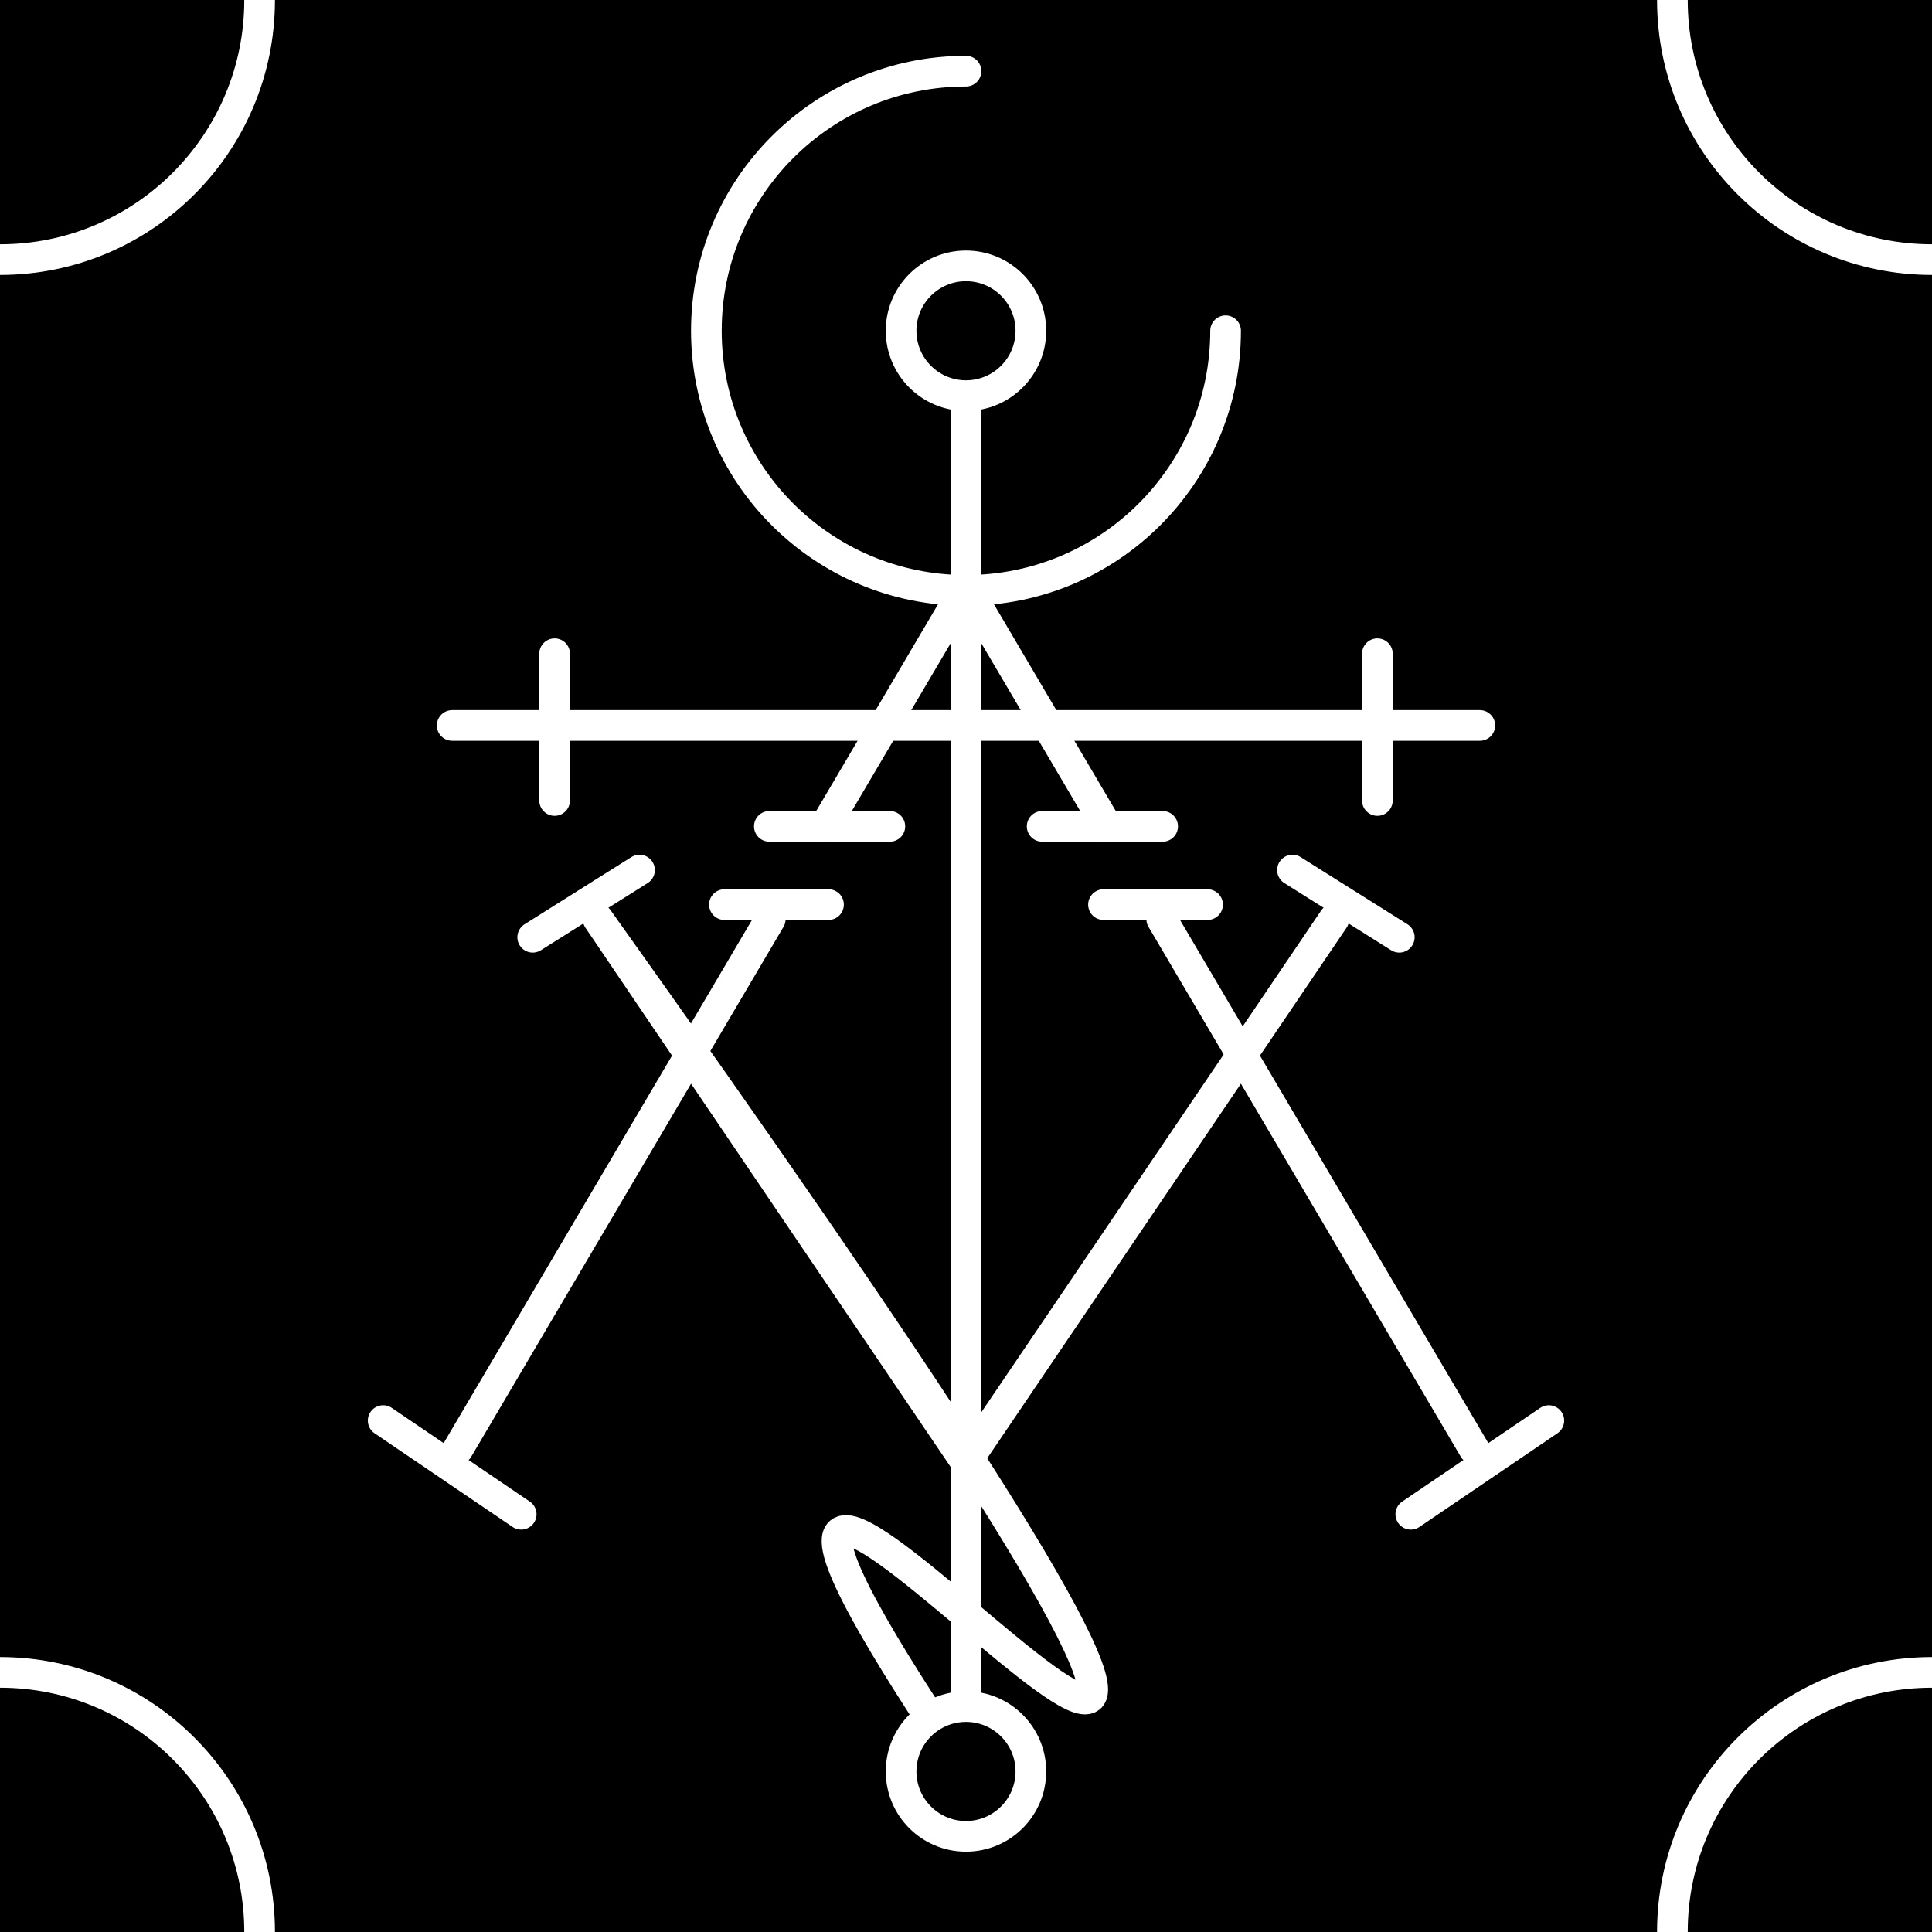
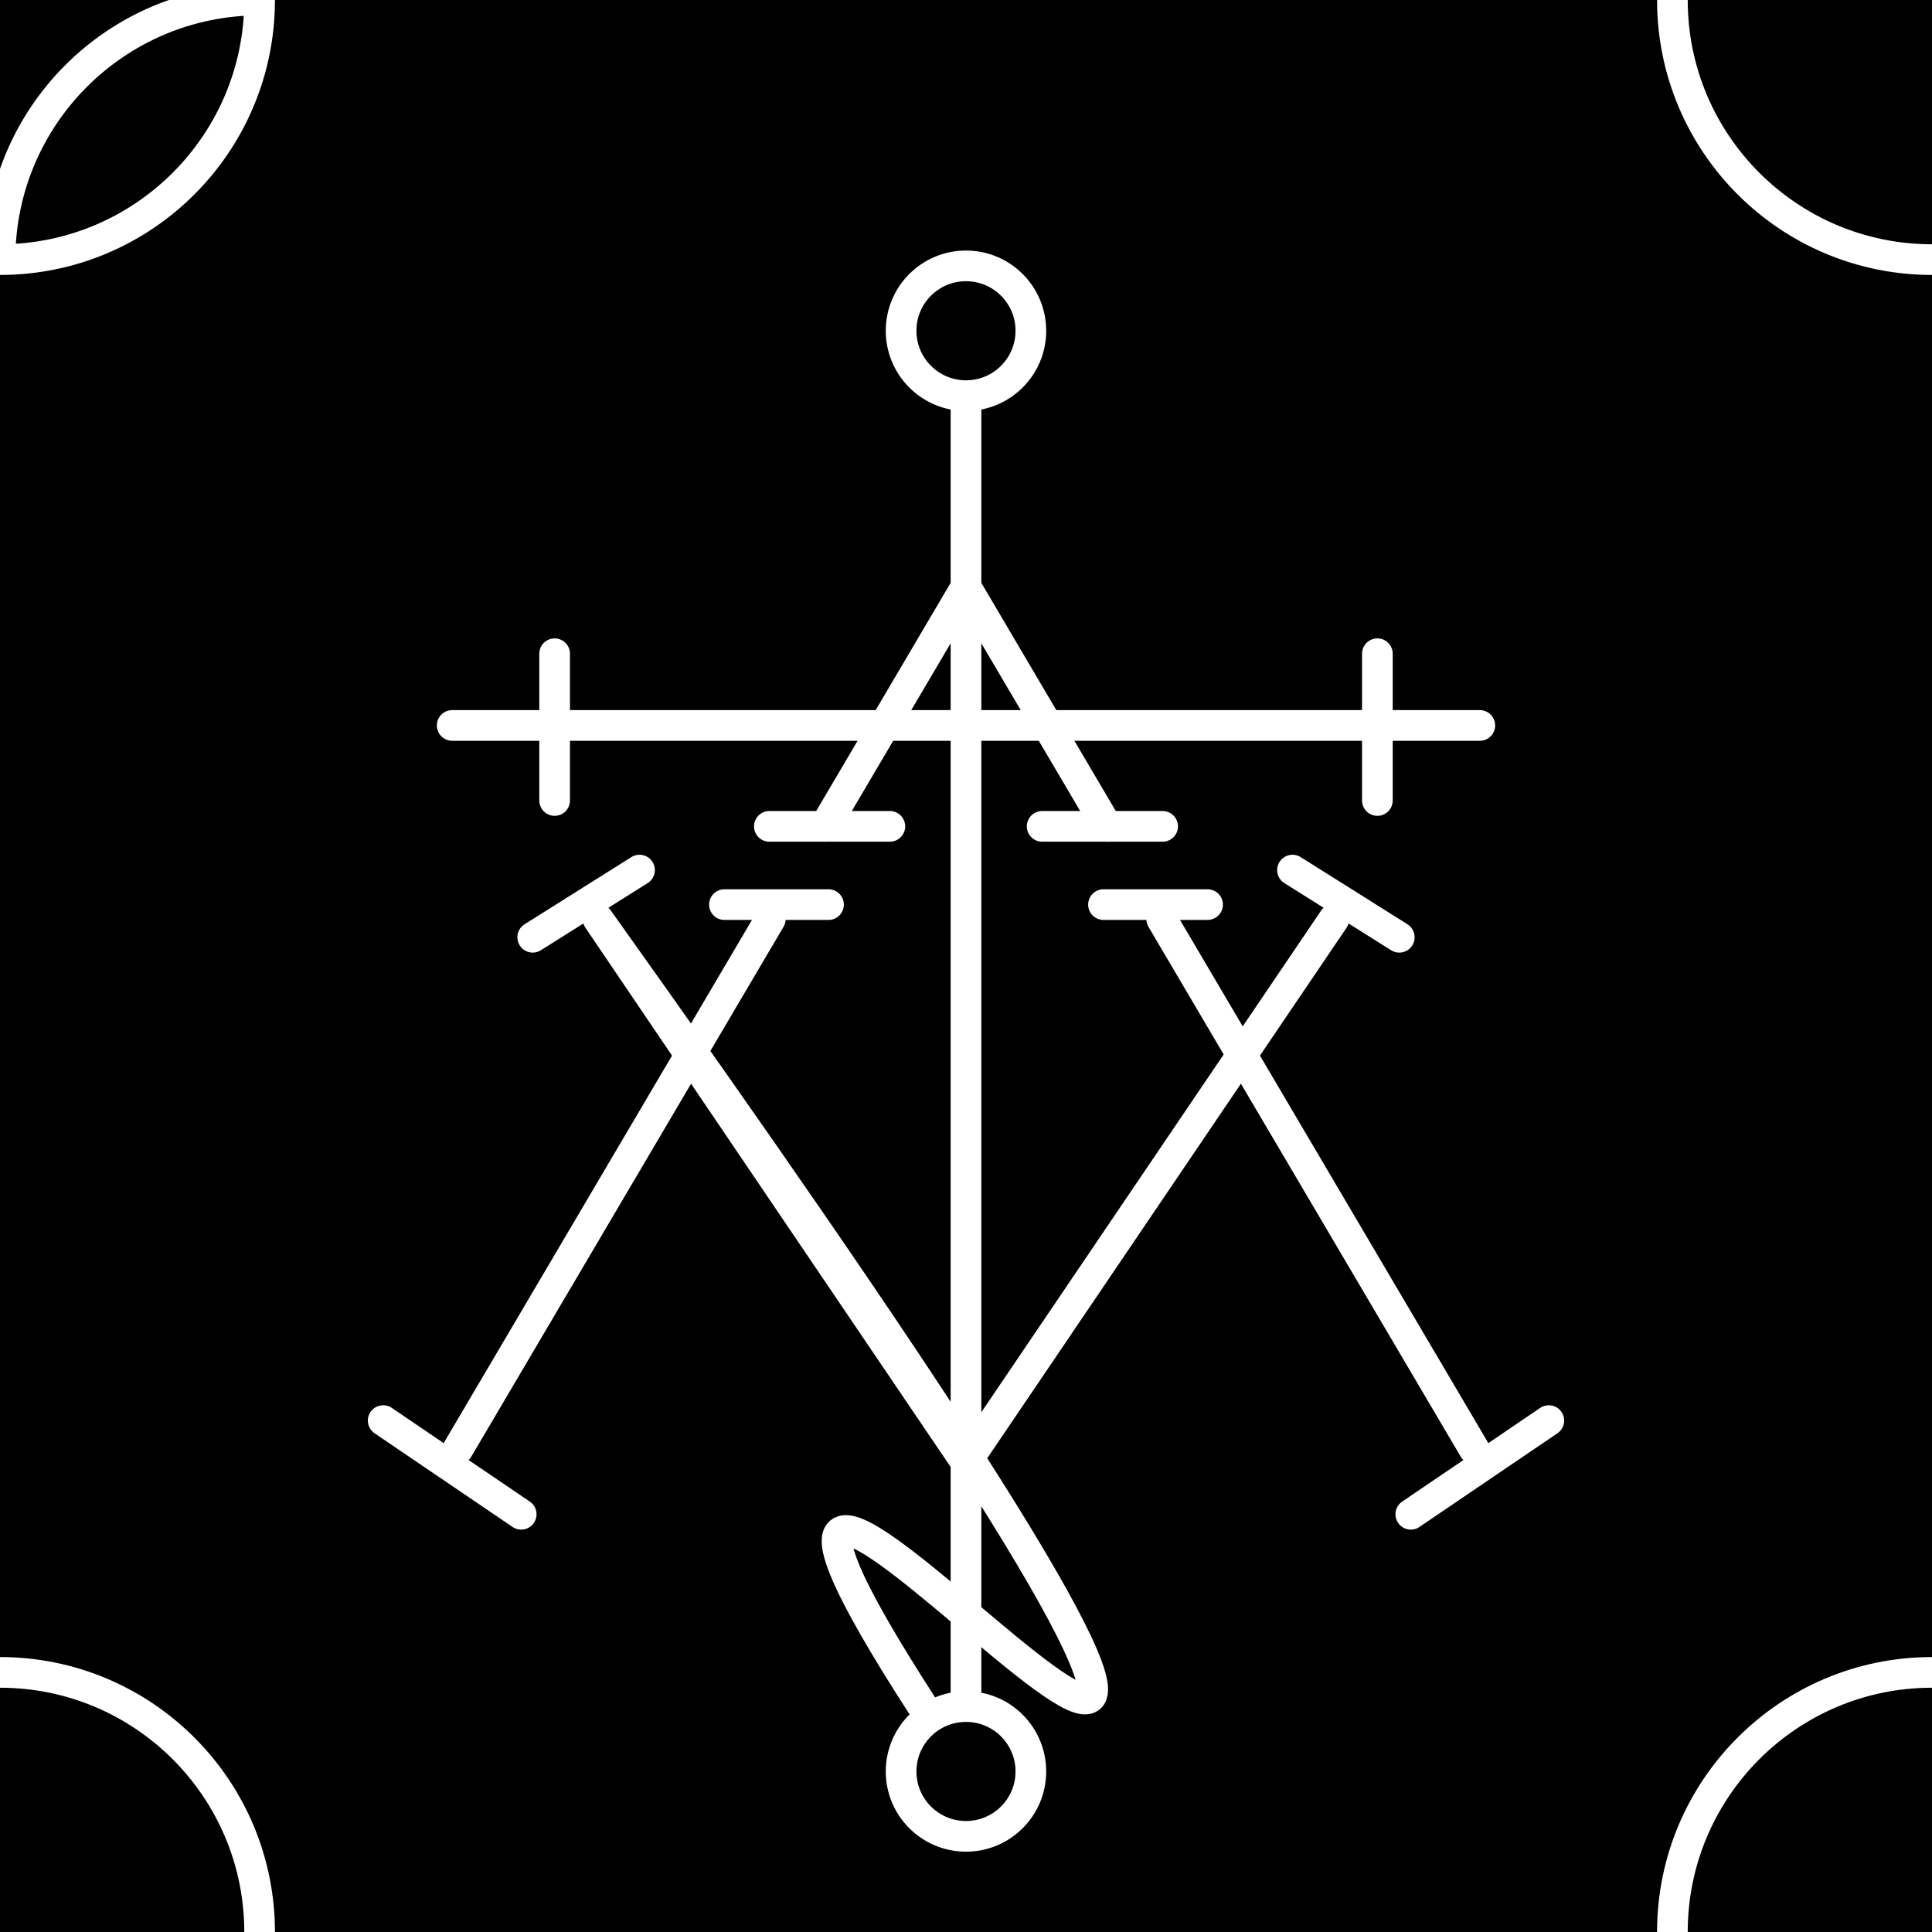
<svg xmlns="http://www.w3.org/2000/svg" id="Layer_2" version="1.1" viewBox="0 0 566.93 566.93">
  <defs>
    <style>
      .st0 {
        fill: none;
      }

      .st0, .st1 {
        stroke: #fff;
        stroke-linecap: round;
        stroke-linejoin: round;
        stroke-width: 9px;
      }
    </style>
  </defs>
  <rect x="0" width="566.93" height="566.93" />
  <g>
-     <path class="st0" d="M359.64,97.06c0,42.07-34.11,76.18-76.18,76.18-42.07,0-76.18-34.11-76.18-76.18,0-42.07,34.11-76.18,76.18-76.18" />
    <line class="st0" x1="283.46" y1="112.58" x2="283.46" y2="515.72" />
    <path class="st0" d="M391.41,269.71l-107.95,159.38c-1.79-2.64-3.57-5.27-5.36-7.91-34.2-50.49-68.39-100.98-102.59-151.47,92.85,130.14,153.04,221.43,144.31,228.44-7.67,6.16-65.21-55.46-73.31-48.5-5.14,4.41,12.37,33.97,36.91,70.16" />
    <polyline class="st0" points="324.85 242.49 283.46 172.26 242.08 242.49" />
    <g>
      <line class="st0" x1="432.52" y1="425.17" x2="340.9" y2="269.71" />
      <line class="st0" x1="226.03" y1="269.71" x2="134.41" y2="425.17" />
    </g>
    <line class="st0" x1="132.69" y1="212.88" x2="434.24" y2="212.88" />
    <g>
      <line class="st0" x1="212.58" y1="265.45" x2="243.12" y2="265.45" />
      <line class="st0" x1="354.35" y1="265.45" x2="323.81" y2="265.45" />
    </g>
    <g>
      <line class="st0" x1="225.76" y1="242.49" x2="261.12" y2="242.49" />
      <line class="st0" x1="341.17" y1="242.49" x2="305.81" y2="242.49" />
    </g>
    <g>
      <line class="st0" x1="187.66" y1="255.32" x2="156.32" y2="275.03" />
      <line class="st0" x1="379.27" y1="255.32" x2="410.61" y2="275.03" />
    </g>
    <g>
      <line class="st0" x1="152.94" y1="444.35" x2="112.44" y2="416.86" />
      <line class="st0" x1="413.99" y1="444.35" x2="454.49" y2="416.86" />
    </g>
    <g>
      <line class="st0" x1="162.75" y1="191.83" x2="162.75" y2="234.9" />
      <line class="st0" x1="404.18" y1="191.83" x2="404.18" y2="234.9" />
    </g>
    <circle class="st1" cx="283.46" cy="97.06" r="19.04" />
    <circle class="st1" cx="283.46" cy="519.82" r="19.04" />
  </g>
-   <path class="st0" d="M76.18,0c0,42.07-34.11,76.18-76.18,76.18S-76.18,42.07-76.18,0c0-42.07,34.11-76.18,76.18-76.18" />
+   <path class="st0" d="M76.18,0c0,42.07-34.11,76.18-76.18,76.18c0-42.07,34.11-76.18,76.18-76.18" />
  <path class="st0" d="M643.11,0c0,42.07-34.11,76.18-76.18,76.18S490.75,42.07,490.75,0c0-42.07,34.11-76.18,76.18-76.18" />
  <path class="st0" d="M490.75,566.93c0-42.07,34.11-76.18,76.18-76.18,42.07,0,76.18,34.11,76.18,76.18,0,42.07-34.11,76.18-76.18,76.18" />
  <path class="st0" d="M-76.18,566.93c0-42.07,34.11-76.18,76.18-76.18,42.07,0,76.18,34.11,76.18,76.18,0,42.07-34.11,76.18-76.18,76.18" />
</svg>